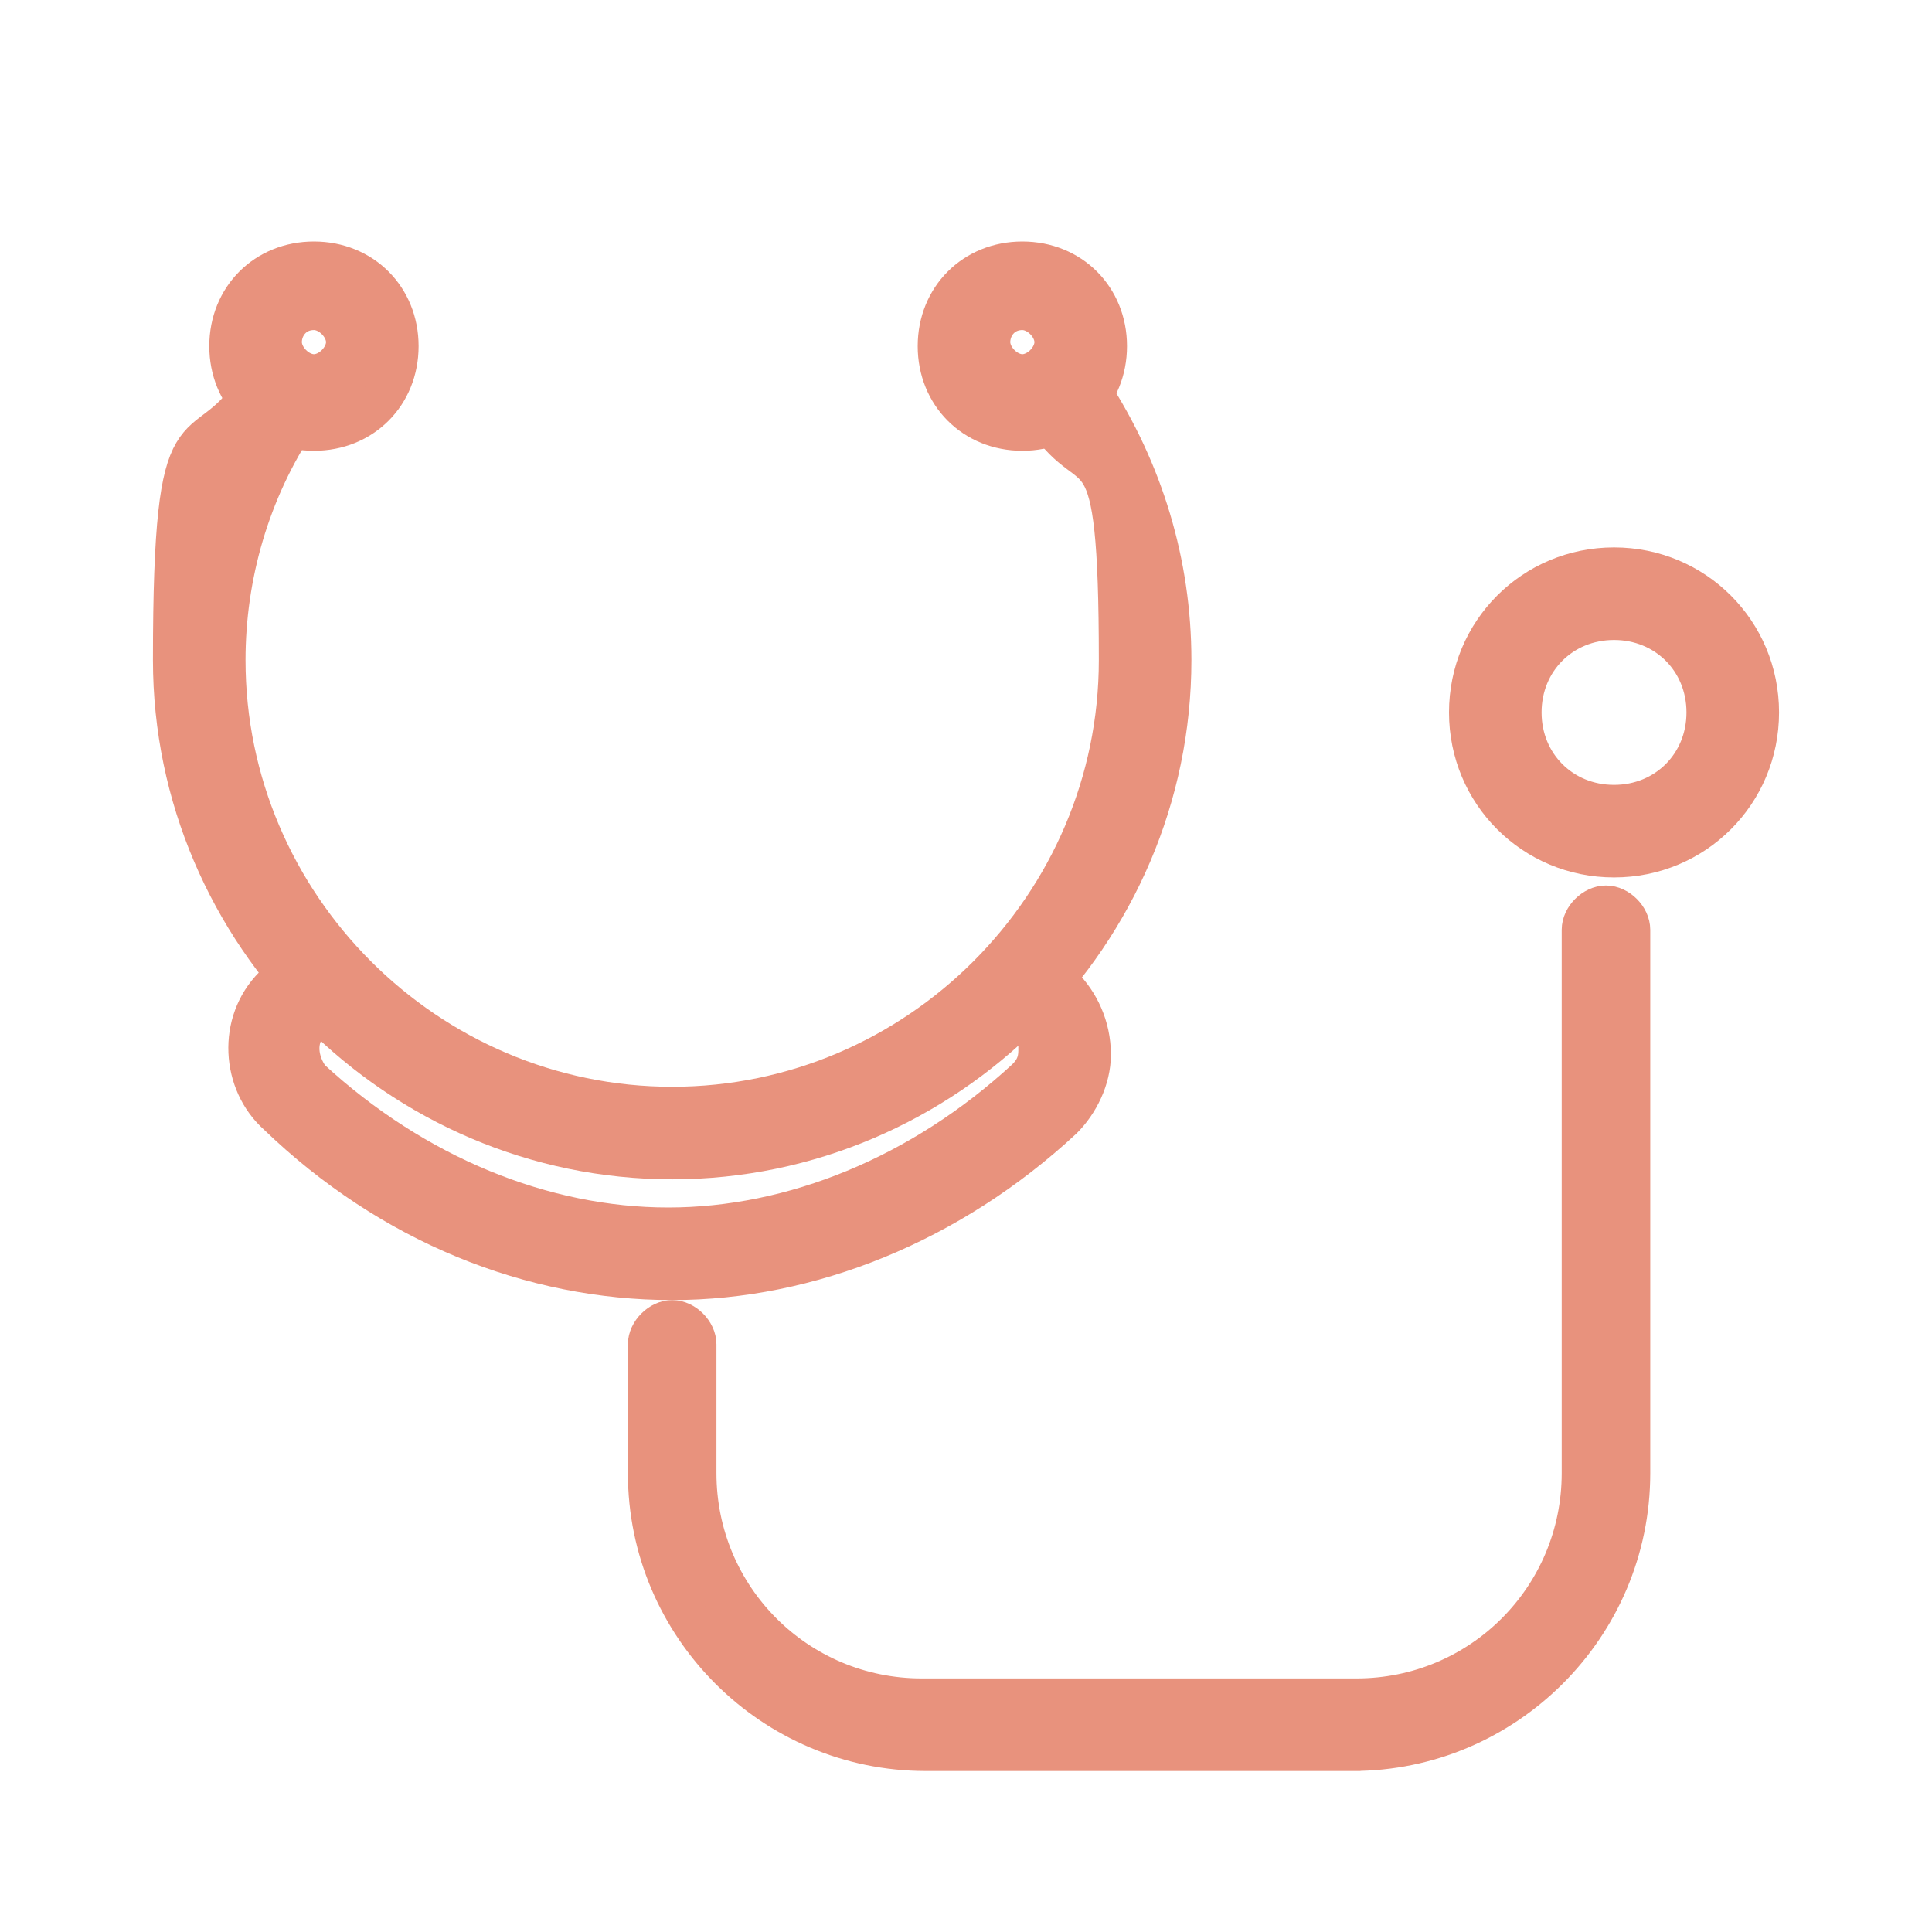
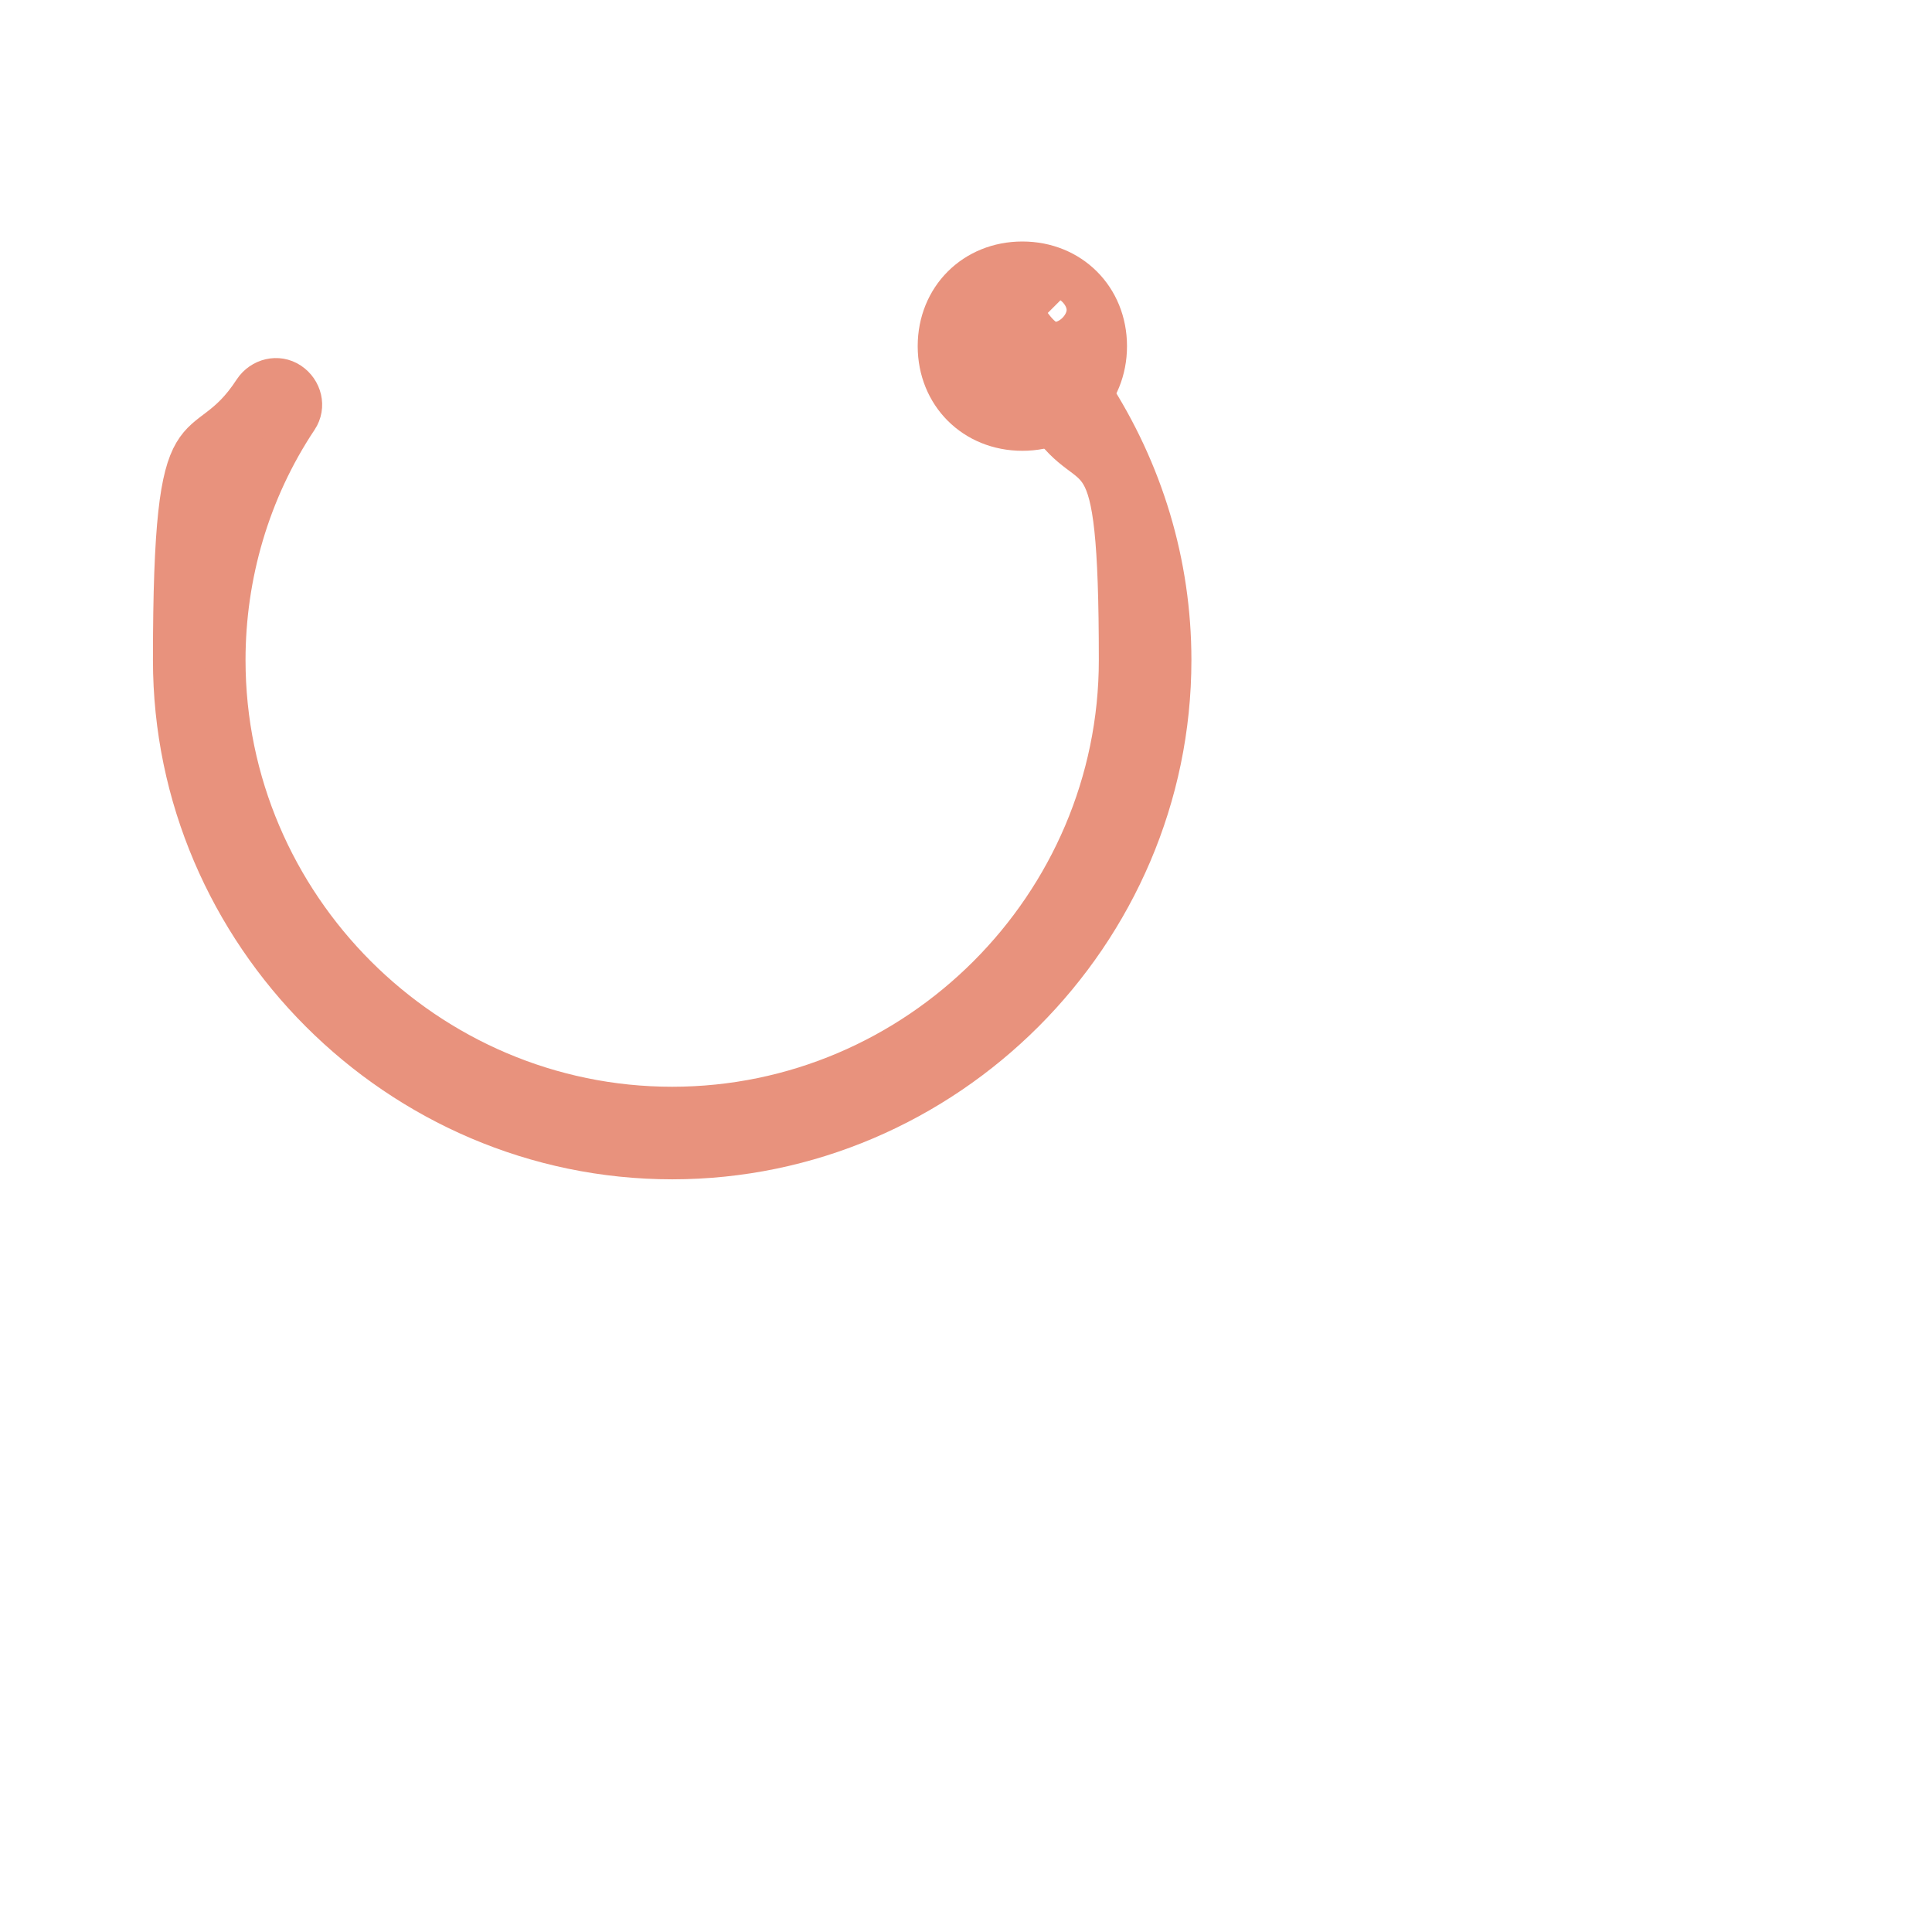
<svg xmlns="http://www.w3.org/2000/svg" id="Camada_1" data-name="Camada 1" version="1.1" viewBox="0 0 48 48">
  <defs>
    <style>
      .cls-1 {
        fill: #e8927d;
        stroke: #e8927d;
        stroke-miterlimit: 10;
      }
    </style>
  </defs>
  <g>
    <path class="cls-1" d="M16.7,28.8c-6.8,0-12.4-5.6-12.4-12.4s.7-4.7,2-6.7c.2-.3.6-.4.9-.2.3.2.4.6.2.9-1.2,1.8-1.8,3.9-1.8,6,0,6.1,5,11.1,11.1,11.1s11.1-5,11.1-11.1-.6-4.2-1.8-6c-.2-.3-.1-.7.2-.9.3-.2.7-.1.9.2,1.3,2,2,4.3,2,6.7,0,6.8-5.6,12.4-12.4,12.4Z" />
-     <path class="cls-1" d="M16.7,31.8c-3.5,0-7-1.4-9.8-4.1-.9-.8-1-2.3-.1-3.2l.5-.6c.2-.3.6-.3.9,0,.3.2.3.6,0,.9l-.5.6c-.4.4-.3,1,0,1.4,2.6,2.4,5.8,3.7,8.9,3.7s6.3-1.3,8.9-3.7c.2-.2.3-.4.3-.7,0-.3,0-.5-.3-.7l-.6-.6c-.2-.2-.2-.6,0-.9.2-.2.6-.2.9,0l.6.6c.4.4.7,1,.7,1.7,0,.6-.3,1.2-.7,1.6-2.8,2.6-6.3,4-9.7,4Z" />
-     <path class="cls-1" d="M40.1,21.3c-2,0-3.6-1.6-3.6-3.6s1.6-3.6,3.6-3.6,3.6,1.6,3.6,3.6-1.6,3.6-3.6,3.6ZM40.1,15.4c-1.3,0-2.3,1-2.3,2.3s1,2.3,2.3,2.3,2.3-1,2.3-2.3-1-2.3-2.3-2.3Z" />
-     <path class="cls-1" d="M25.4,10.7c-1.2,0-2.1-.9-2.1-2.1s.9-2.1,2.1-2.1,2.1.9,2.1,2.1-.9,2.1-2.1,2.1ZM25.4,7.7c-.5,0-.8.4-.8.8s.4.8.8.8.8-.4.8-.8-.4-.8-.8-.8Z" />
-     <path class="cls-1" d="M7.8,10.7c-1.2,0-2.1-.9-2.1-2.1s.9-2.1,2.1-2.1,2.1.9,2.1,2.1-.9,2.1-2.1,2.1ZM7.8,7.7c-.5,0-.8.4-.8.8s.4.8.8.8.8-.4.8-.8-.4-.8-.8-.8Z" />
+     <path class="cls-1" d="M25.4,10.7c-1.2,0-2.1-.9-2.1-2.1s.9-2.1,2.1-2.1,2.1.9,2.1,2.1-.9,2.1-2.1,2.1ZM25.4,7.7s.4.8.8.8.8-.4.8-.8-.4-.8-.8-.8Z" />
  </g>
-   <path class="cls-1" d="M33.8,43.5h-10.8c-3.8,0-6.9-3.1-6.9-6.9v-3.2c0-.3.3-.6.6-.6s.6.3.6.6v3.2c0,3.1,2.5,5.6,5.6,5.6h10.8c3.1,0,5.6-2.5,5.6-5.6v-13.5c0-.3.3-.6.6-.6s.6.3.6.6v13.5c0,3.8-3.1,6.9-6.9,6.9Z" />
</svg>